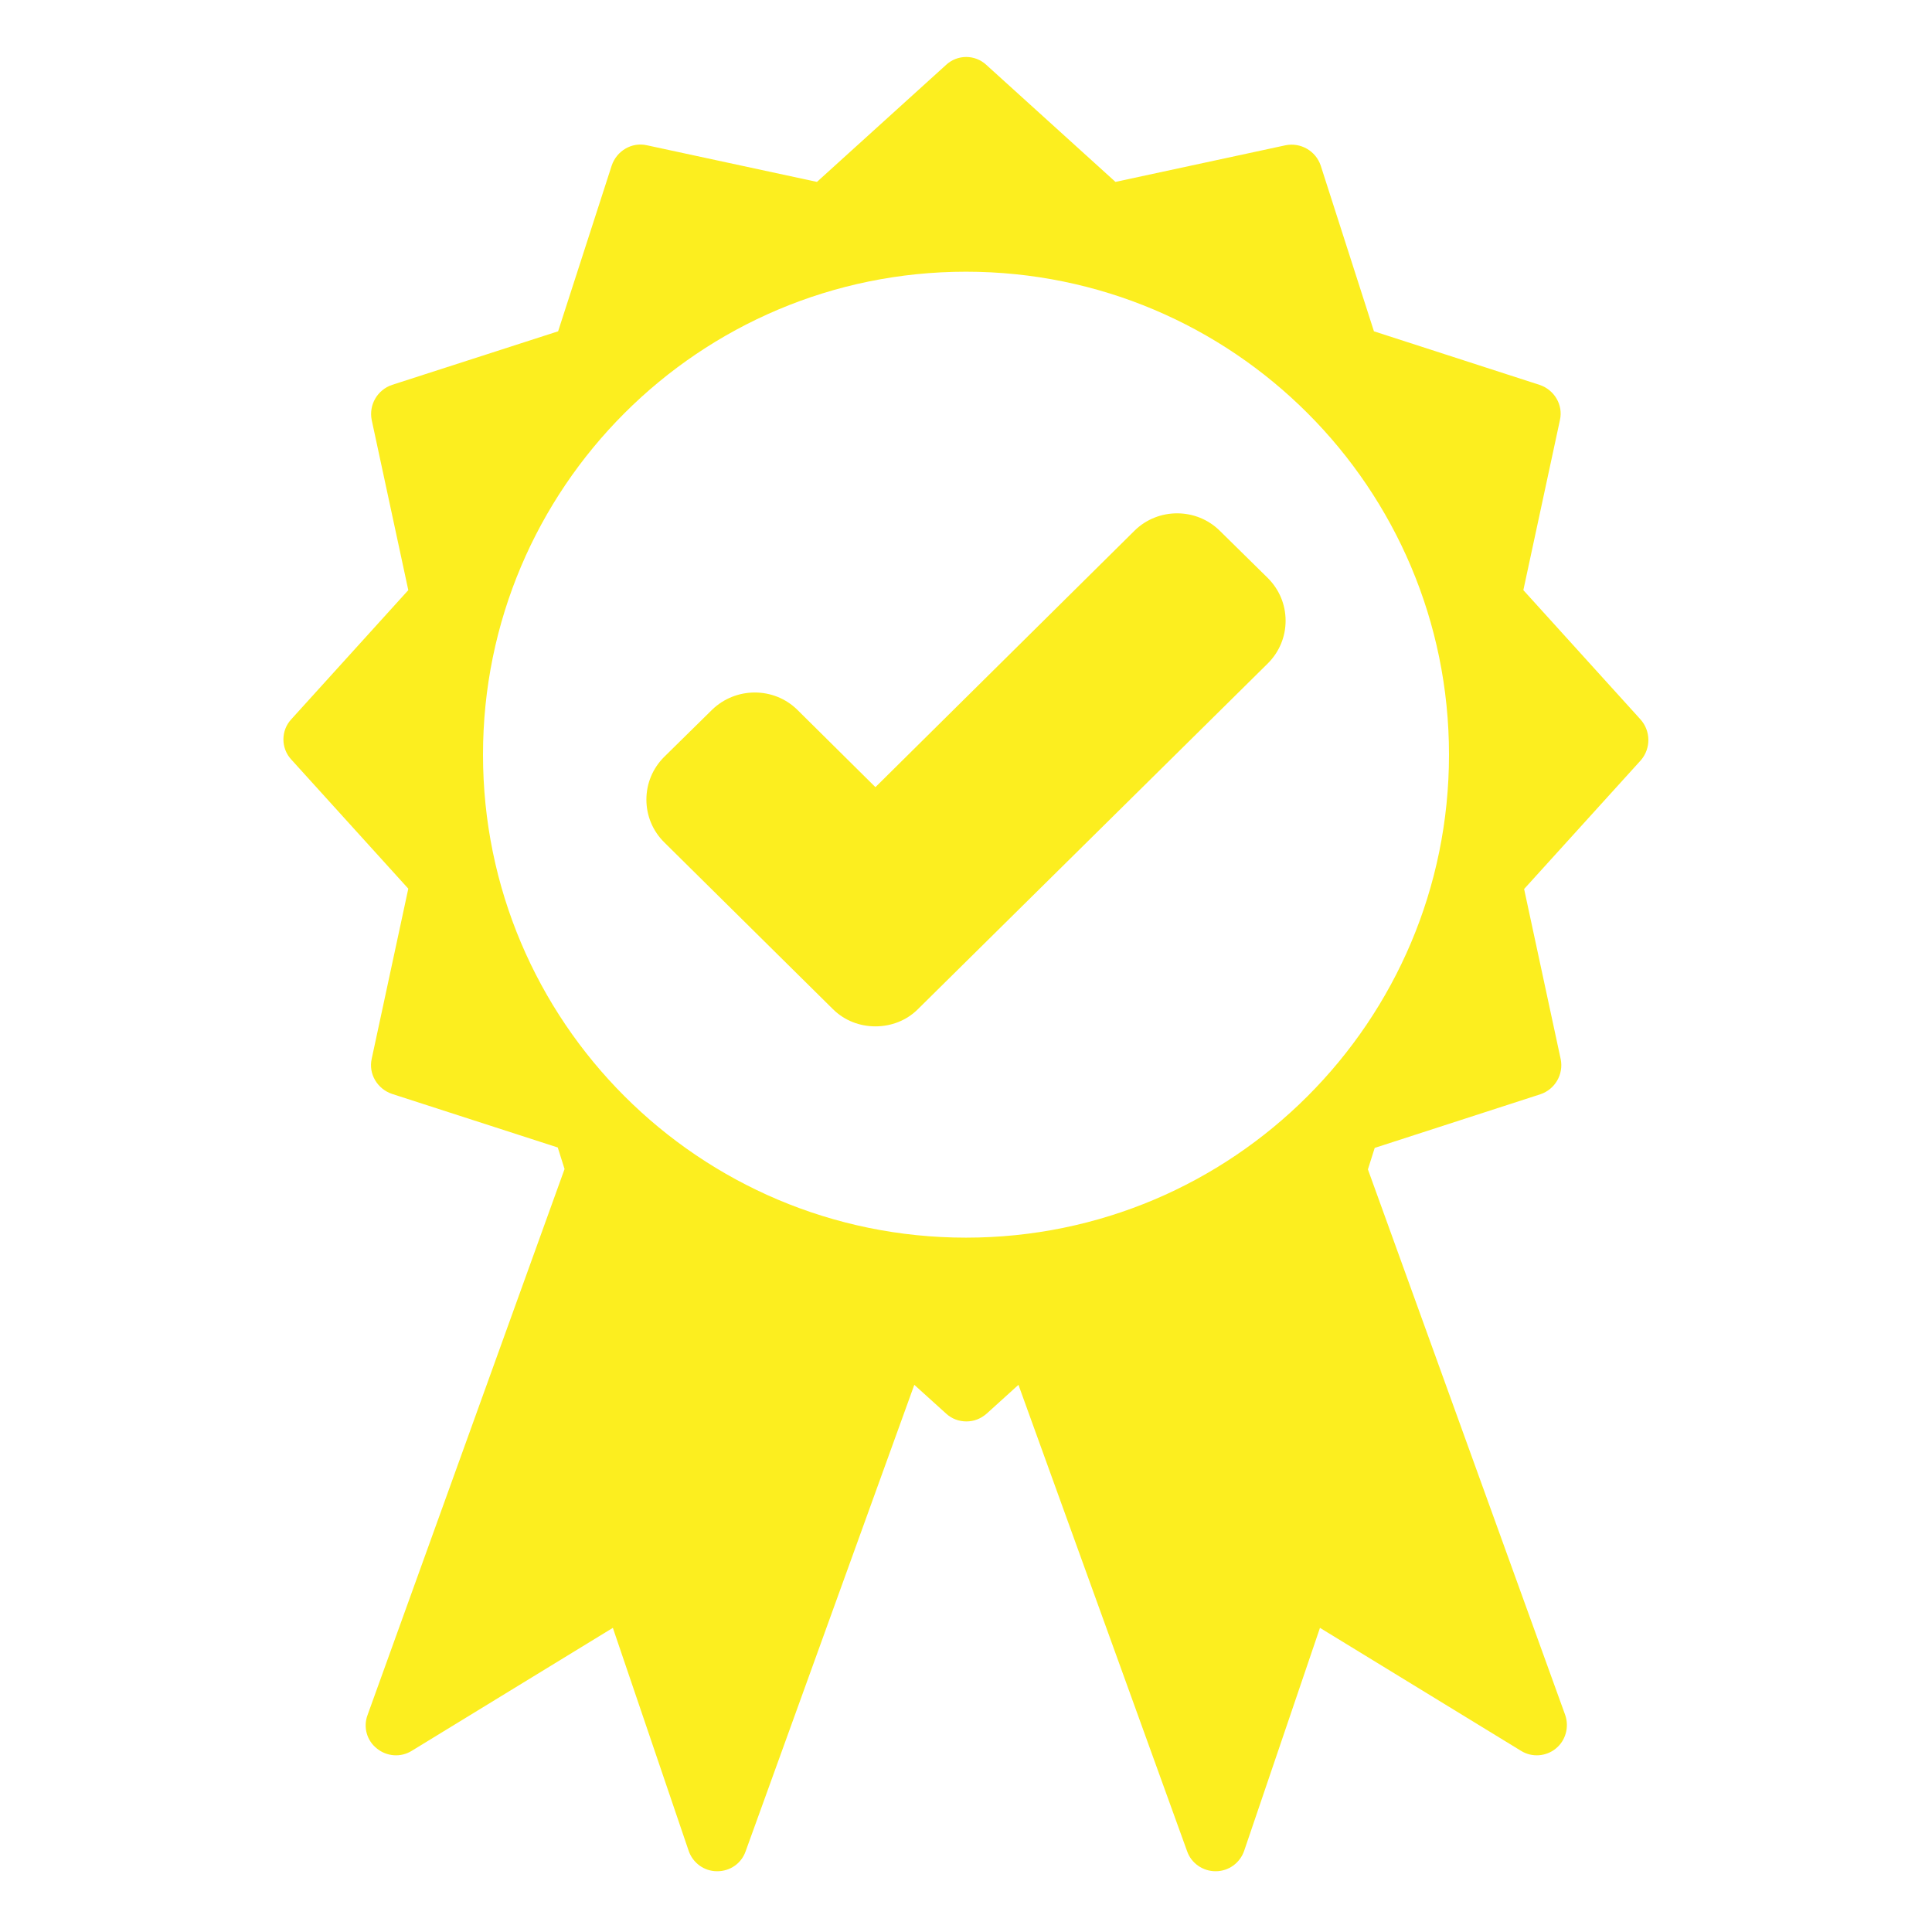
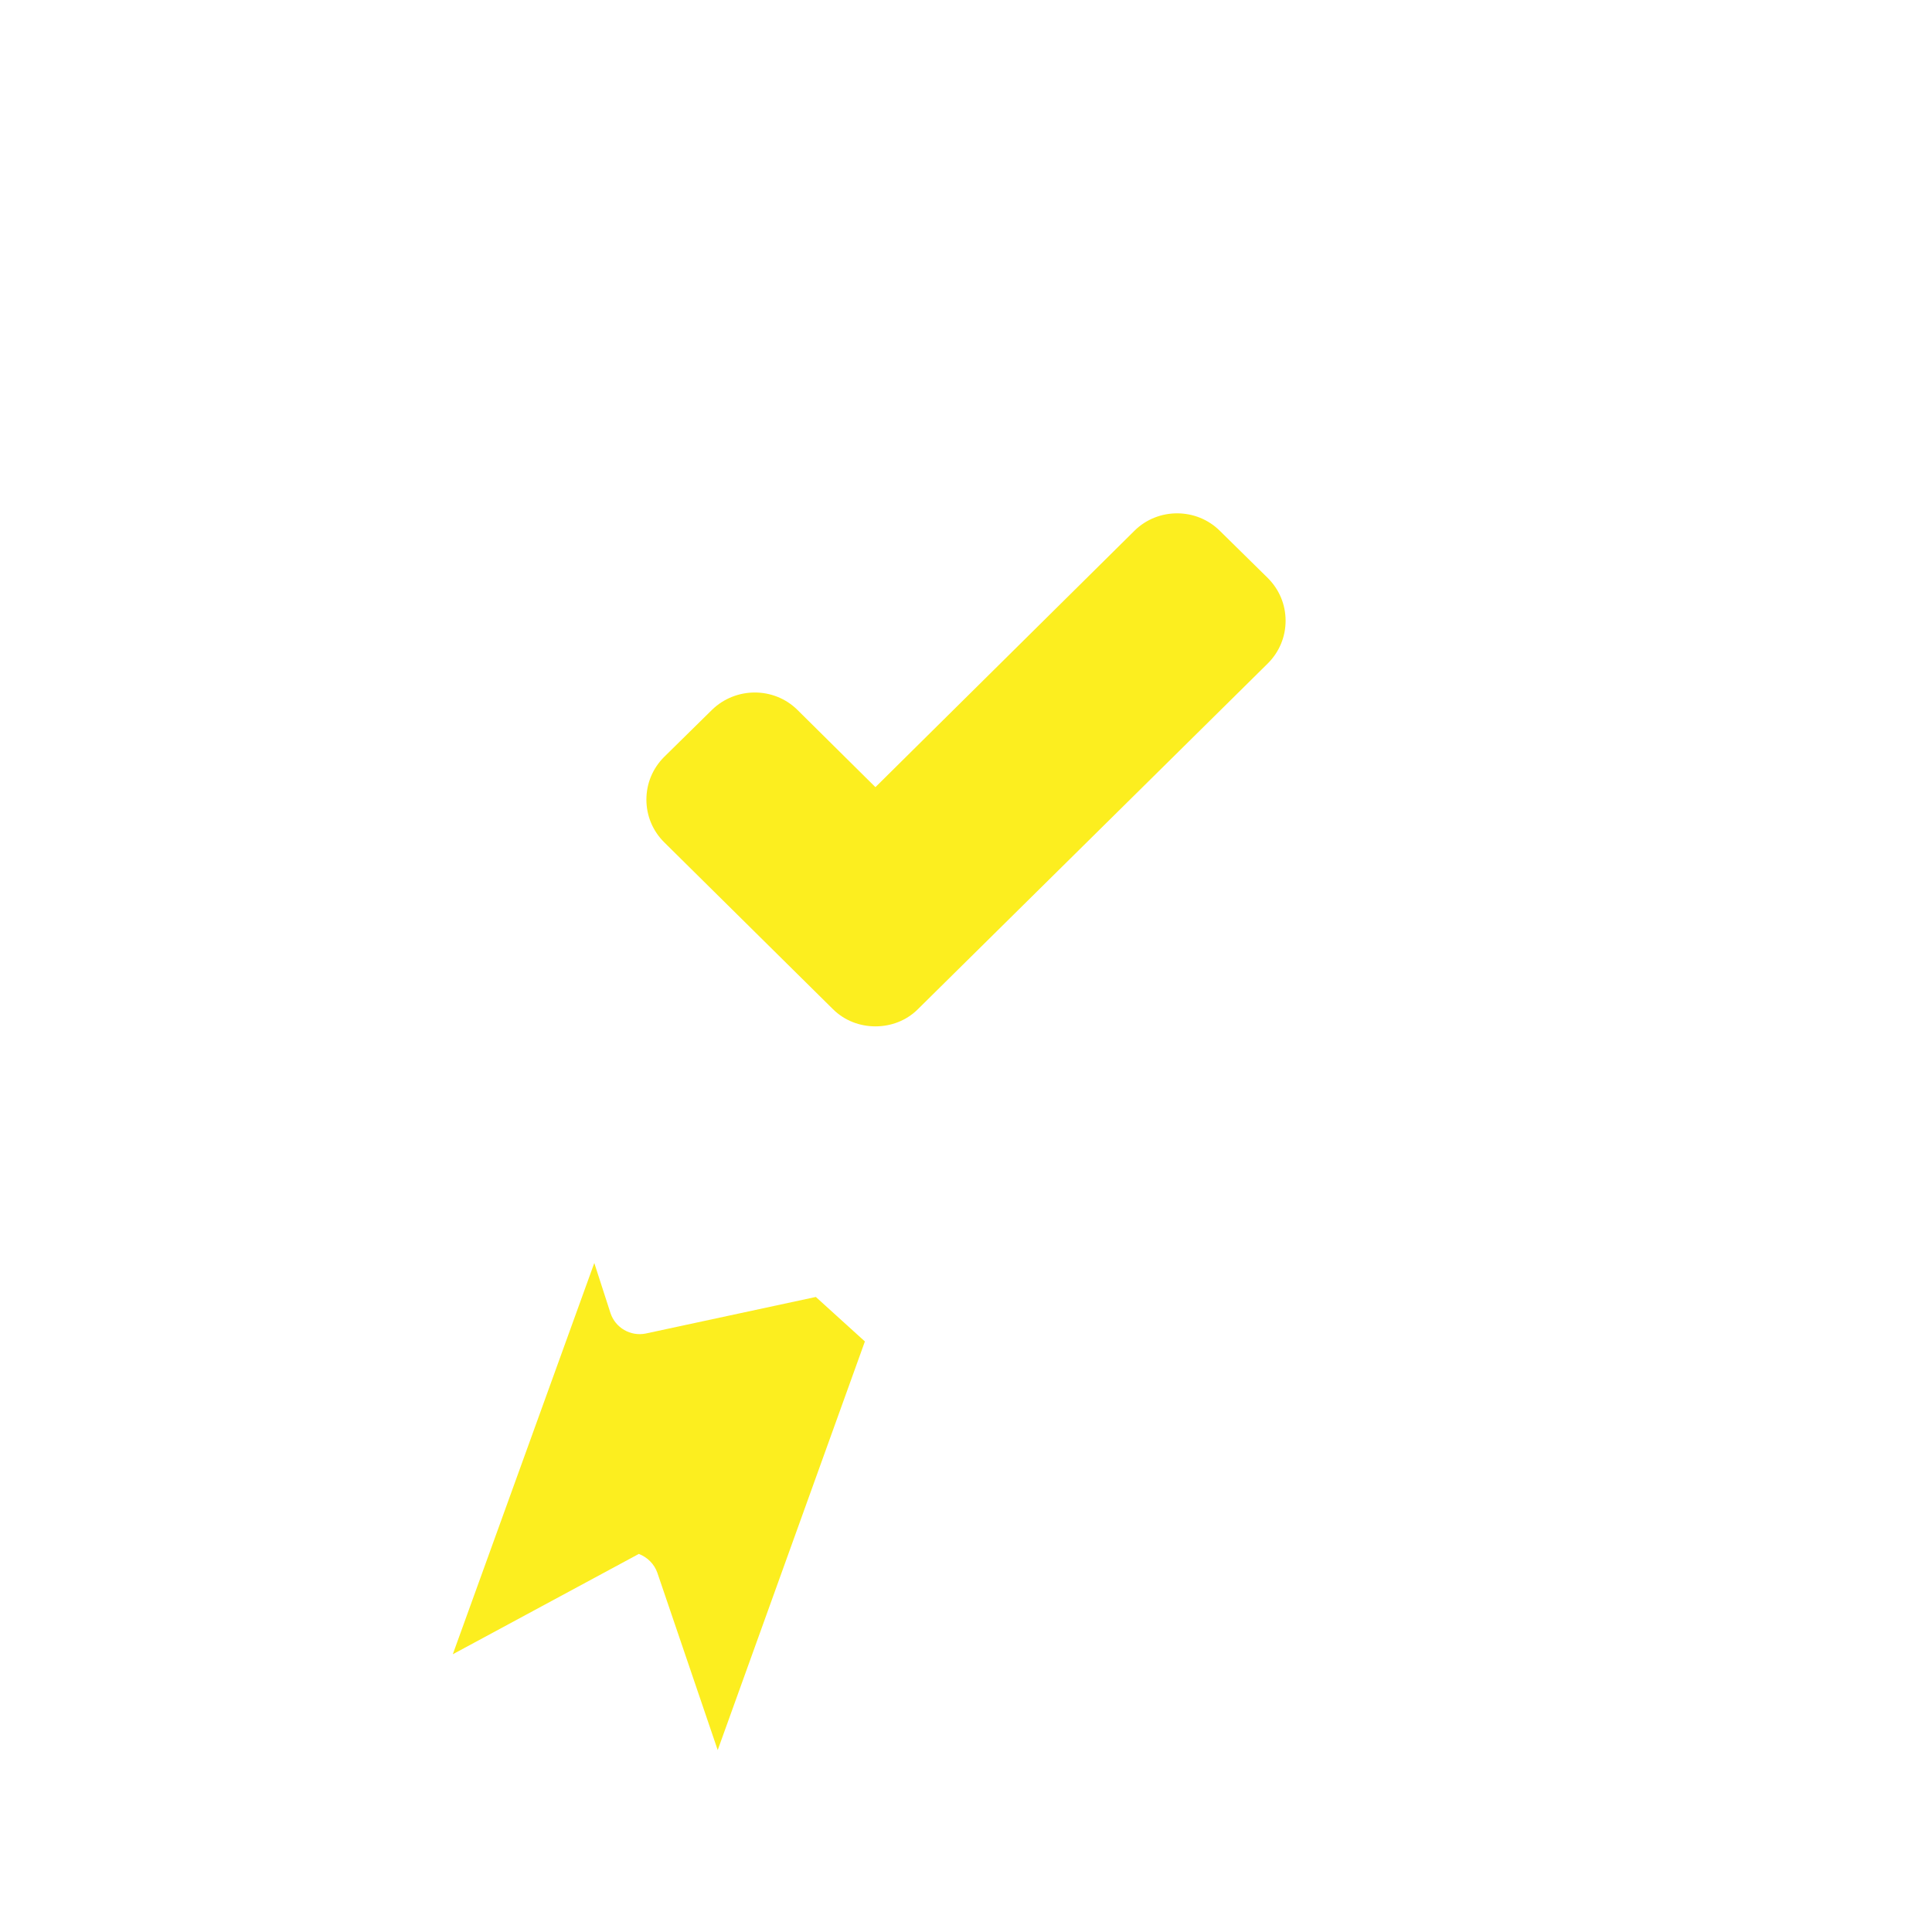
<svg xmlns="http://www.w3.org/2000/svg" width="33" height="33" viewBox="0 0 33 33" fill="none">
-   <path d="M12.259 29.893L11.228 26.864C11.176 26.716 11.06 26.6 10.912 26.542C10.764 26.484 10.602 26.503 10.467 26.587L7.734 28.256L10.151 21.573L10.428 22.43C10.512 22.681 10.77 22.829 11.028 22.778L13.935 22.153L14.773 22.913L12.259 29.893Z" fill="#FCEE1F" />
-   <path d="M25.252 28.263L22.52 26.593C22.384 26.509 22.223 26.497 22.075 26.548C21.927 26.6 21.811 26.716 21.759 26.87L20.728 29.9L18.201 22.919L19.039 22.159L21.946 22.784C22.204 22.842 22.462 22.688 22.545 22.436L22.823 21.579L25.252 28.263Z" fill="#FCEE1F" />
+   <path d="M12.259 29.893L11.228 26.864C11.176 26.716 11.06 26.6 10.912 26.542L7.734 28.256L10.151 21.573L10.428 22.43C10.512 22.681 10.77 22.829 11.028 22.778L13.935 22.153L14.773 22.913L12.259 29.893Z" fill="#FCEE1F" />
  <path d="M19.381 9.062L14.953 13.445L13.619 12.124C13.219 11.73 12.568 11.73 12.162 12.124L11.344 12.929C11.15 13.123 11.041 13.38 11.041 13.658C11.041 13.935 11.15 14.193 11.344 14.386L14.225 17.235C14.425 17.435 14.689 17.531 14.953 17.531C15.217 17.531 15.482 17.435 15.681 17.235L21.656 11.331C21.85 11.137 21.959 10.88 21.959 10.603C21.959 10.325 21.85 10.068 21.656 9.874L20.838 9.069C20.438 8.669 19.781 8.669 19.381 9.062Z" fill="#FCEE1F" />
-   <path d="M28.018 12.285L26.02 10.08L26.645 7.174C26.703 6.916 26.549 6.658 26.297 6.574L23.468 5.659L22.559 2.829C22.475 2.578 22.217 2.43 21.96 2.481L19.053 3.107L16.848 1.109C16.655 0.928 16.352 0.928 16.159 1.109L13.954 3.107L11.048 2.481C10.79 2.423 10.532 2.578 10.448 2.829L9.533 5.659L6.697 6.574C6.446 6.658 6.297 6.916 6.349 7.174L6.974 10.08L4.976 12.285C4.796 12.478 4.796 12.781 4.976 12.974L6.974 15.179L6.349 18.085C6.291 18.343 6.446 18.601 6.697 18.685L9.527 19.6L9.643 19.968L6.278 29.294C6.201 29.5 6.265 29.732 6.439 29.867C6.607 30.003 6.845 30.022 7.032 29.906L10.468 27.805L11.763 31.614C11.834 31.82 12.027 31.962 12.246 31.962H12.253C12.472 31.962 12.665 31.827 12.736 31.621L15.617 23.654L16.159 24.144C16.256 24.234 16.378 24.279 16.507 24.279C16.636 24.279 16.752 24.234 16.855 24.144L17.396 23.654L20.277 31.621C20.348 31.827 20.548 31.962 20.761 31.962H20.767C20.986 31.962 21.18 31.82 21.251 31.614L22.546 27.805L25.981 29.906C26.168 30.022 26.407 30.003 26.574 29.867C26.742 29.732 26.806 29.5 26.735 29.294L23.365 19.974L23.481 19.607L26.31 18.691C26.561 18.608 26.71 18.35 26.658 18.092L26.033 15.185L28.031 12.981C28.199 12.781 28.199 12.485 28.018 12.285ZM16.5 21.14C11.944 21.14 8.25 17.447 8.25 12.89C8.25 8.334 11.944 4.641 16.5 4.641C21.057 4.641 24.75 8.334 24.75 12.89C24.75 17.447 21.057 21.14 16.5 21.14Z" fill="#FCEE1F" />
</svg>